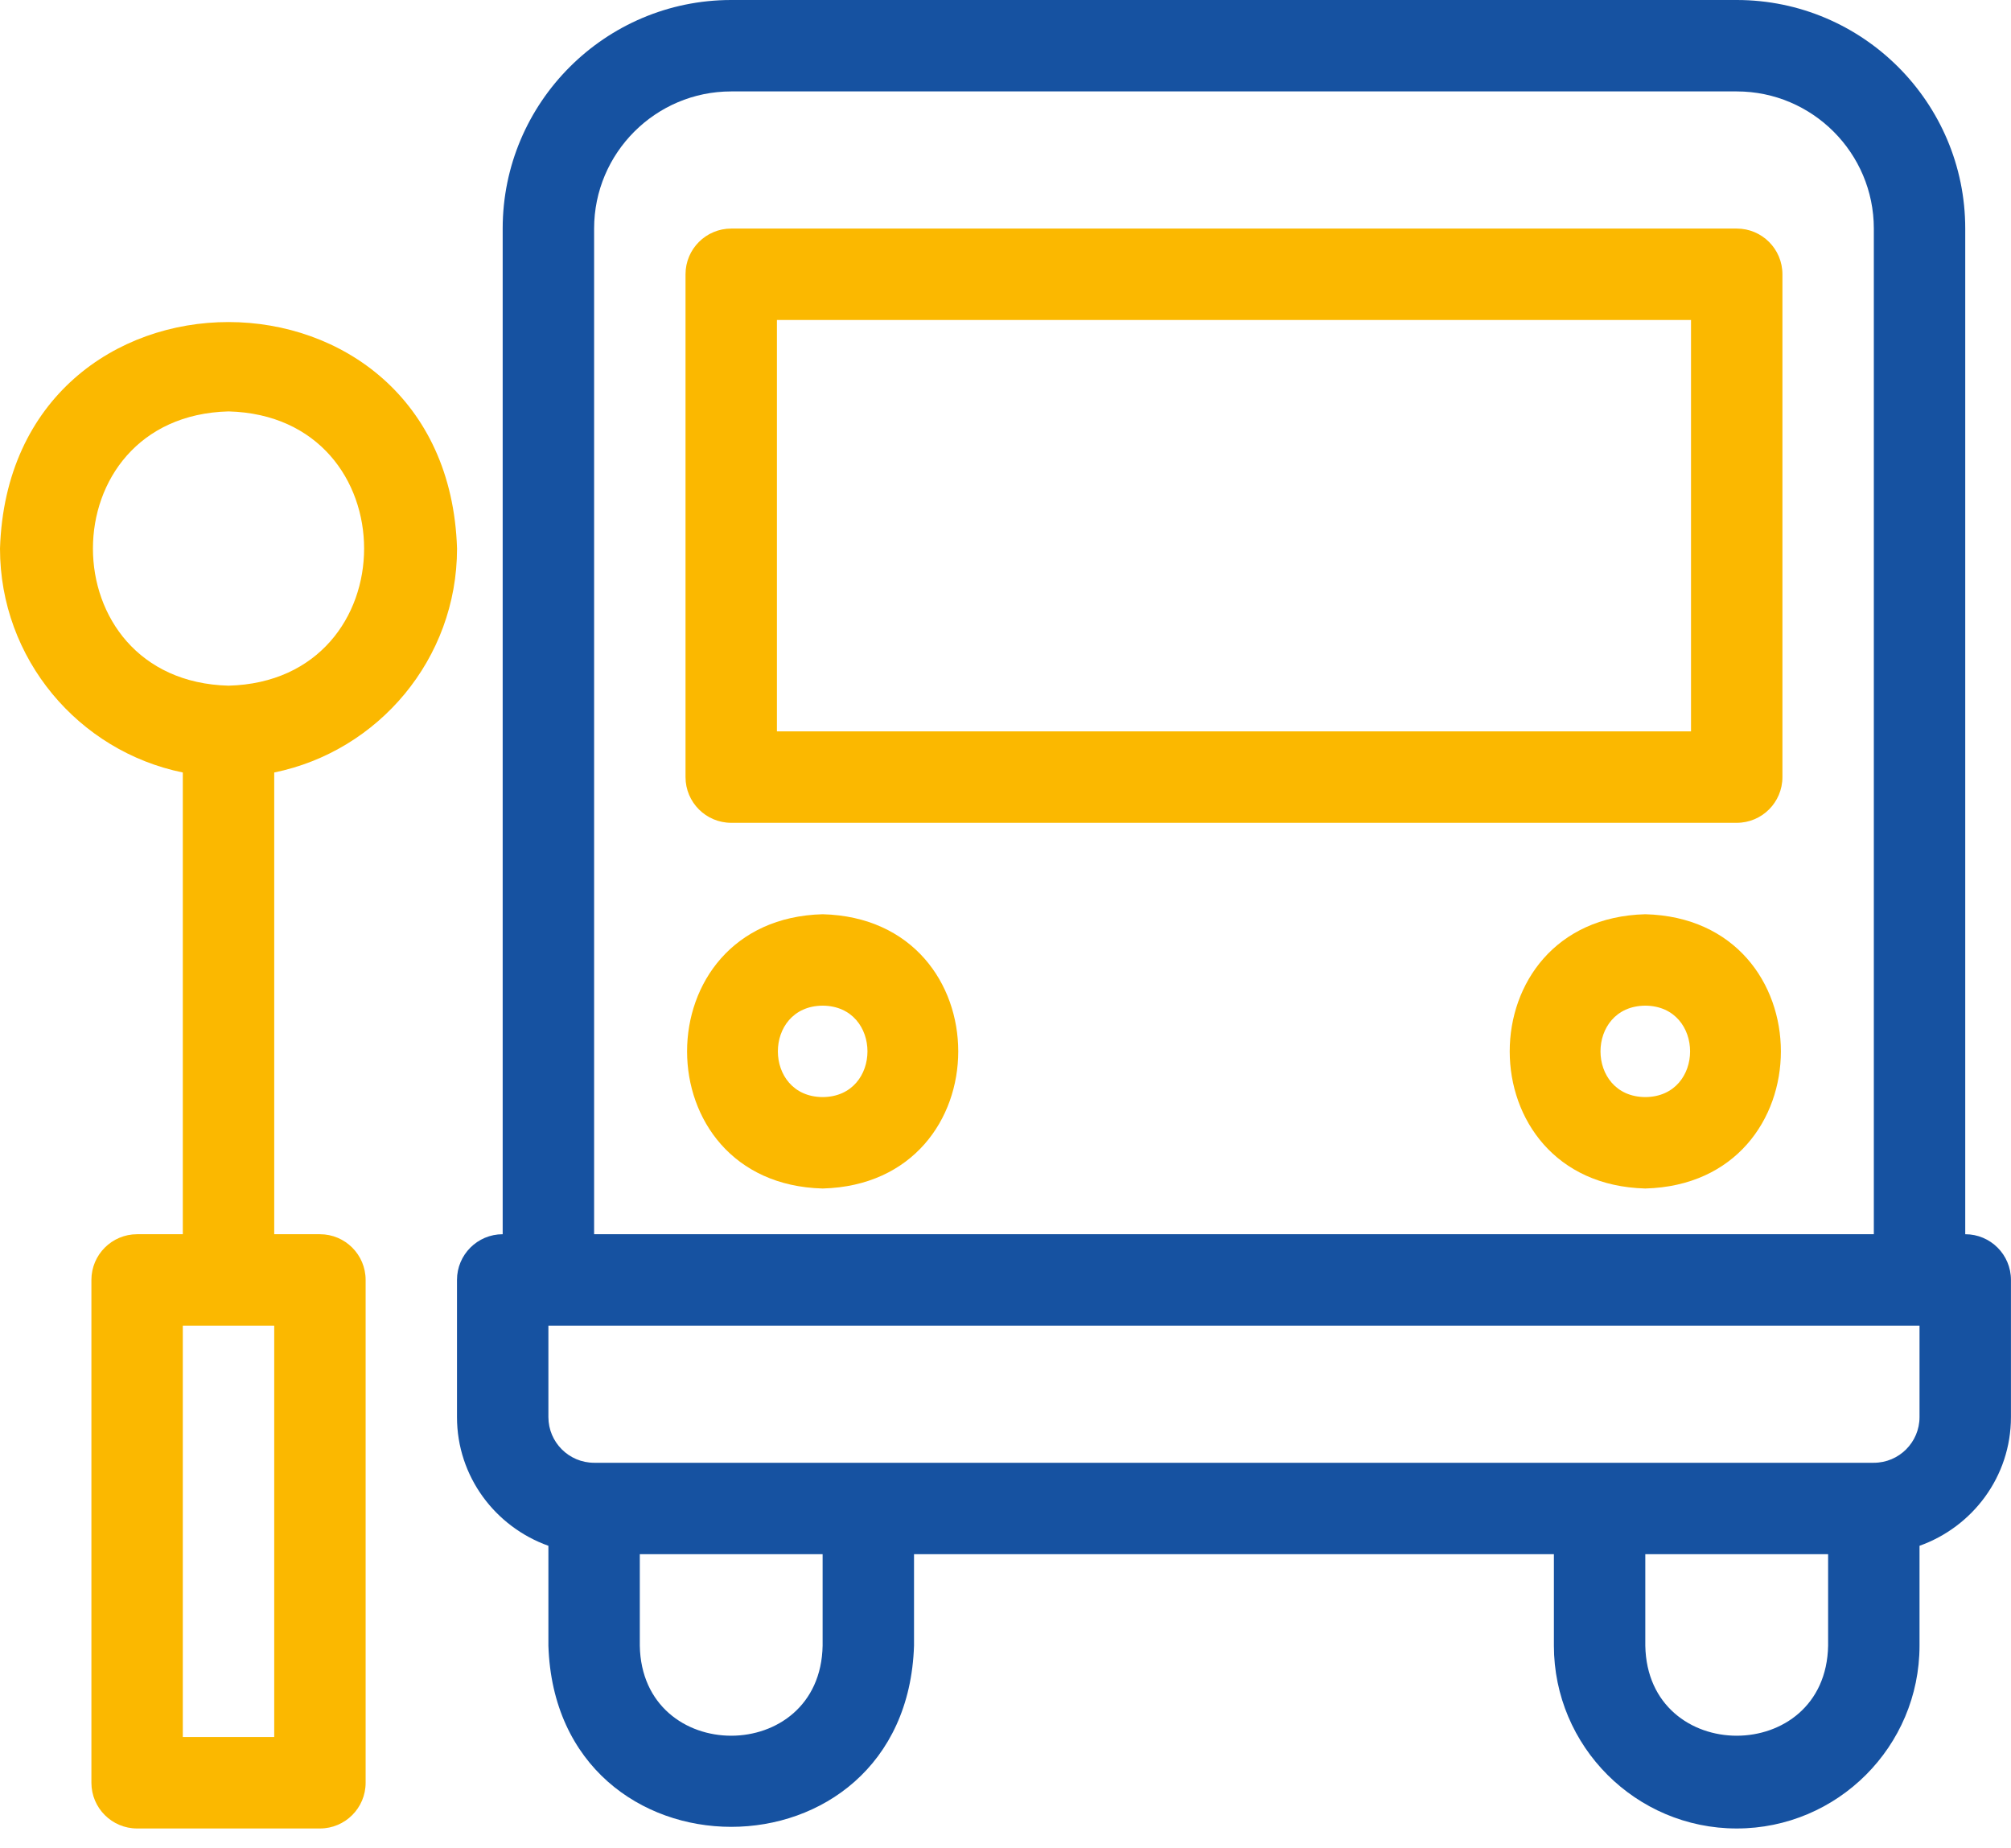
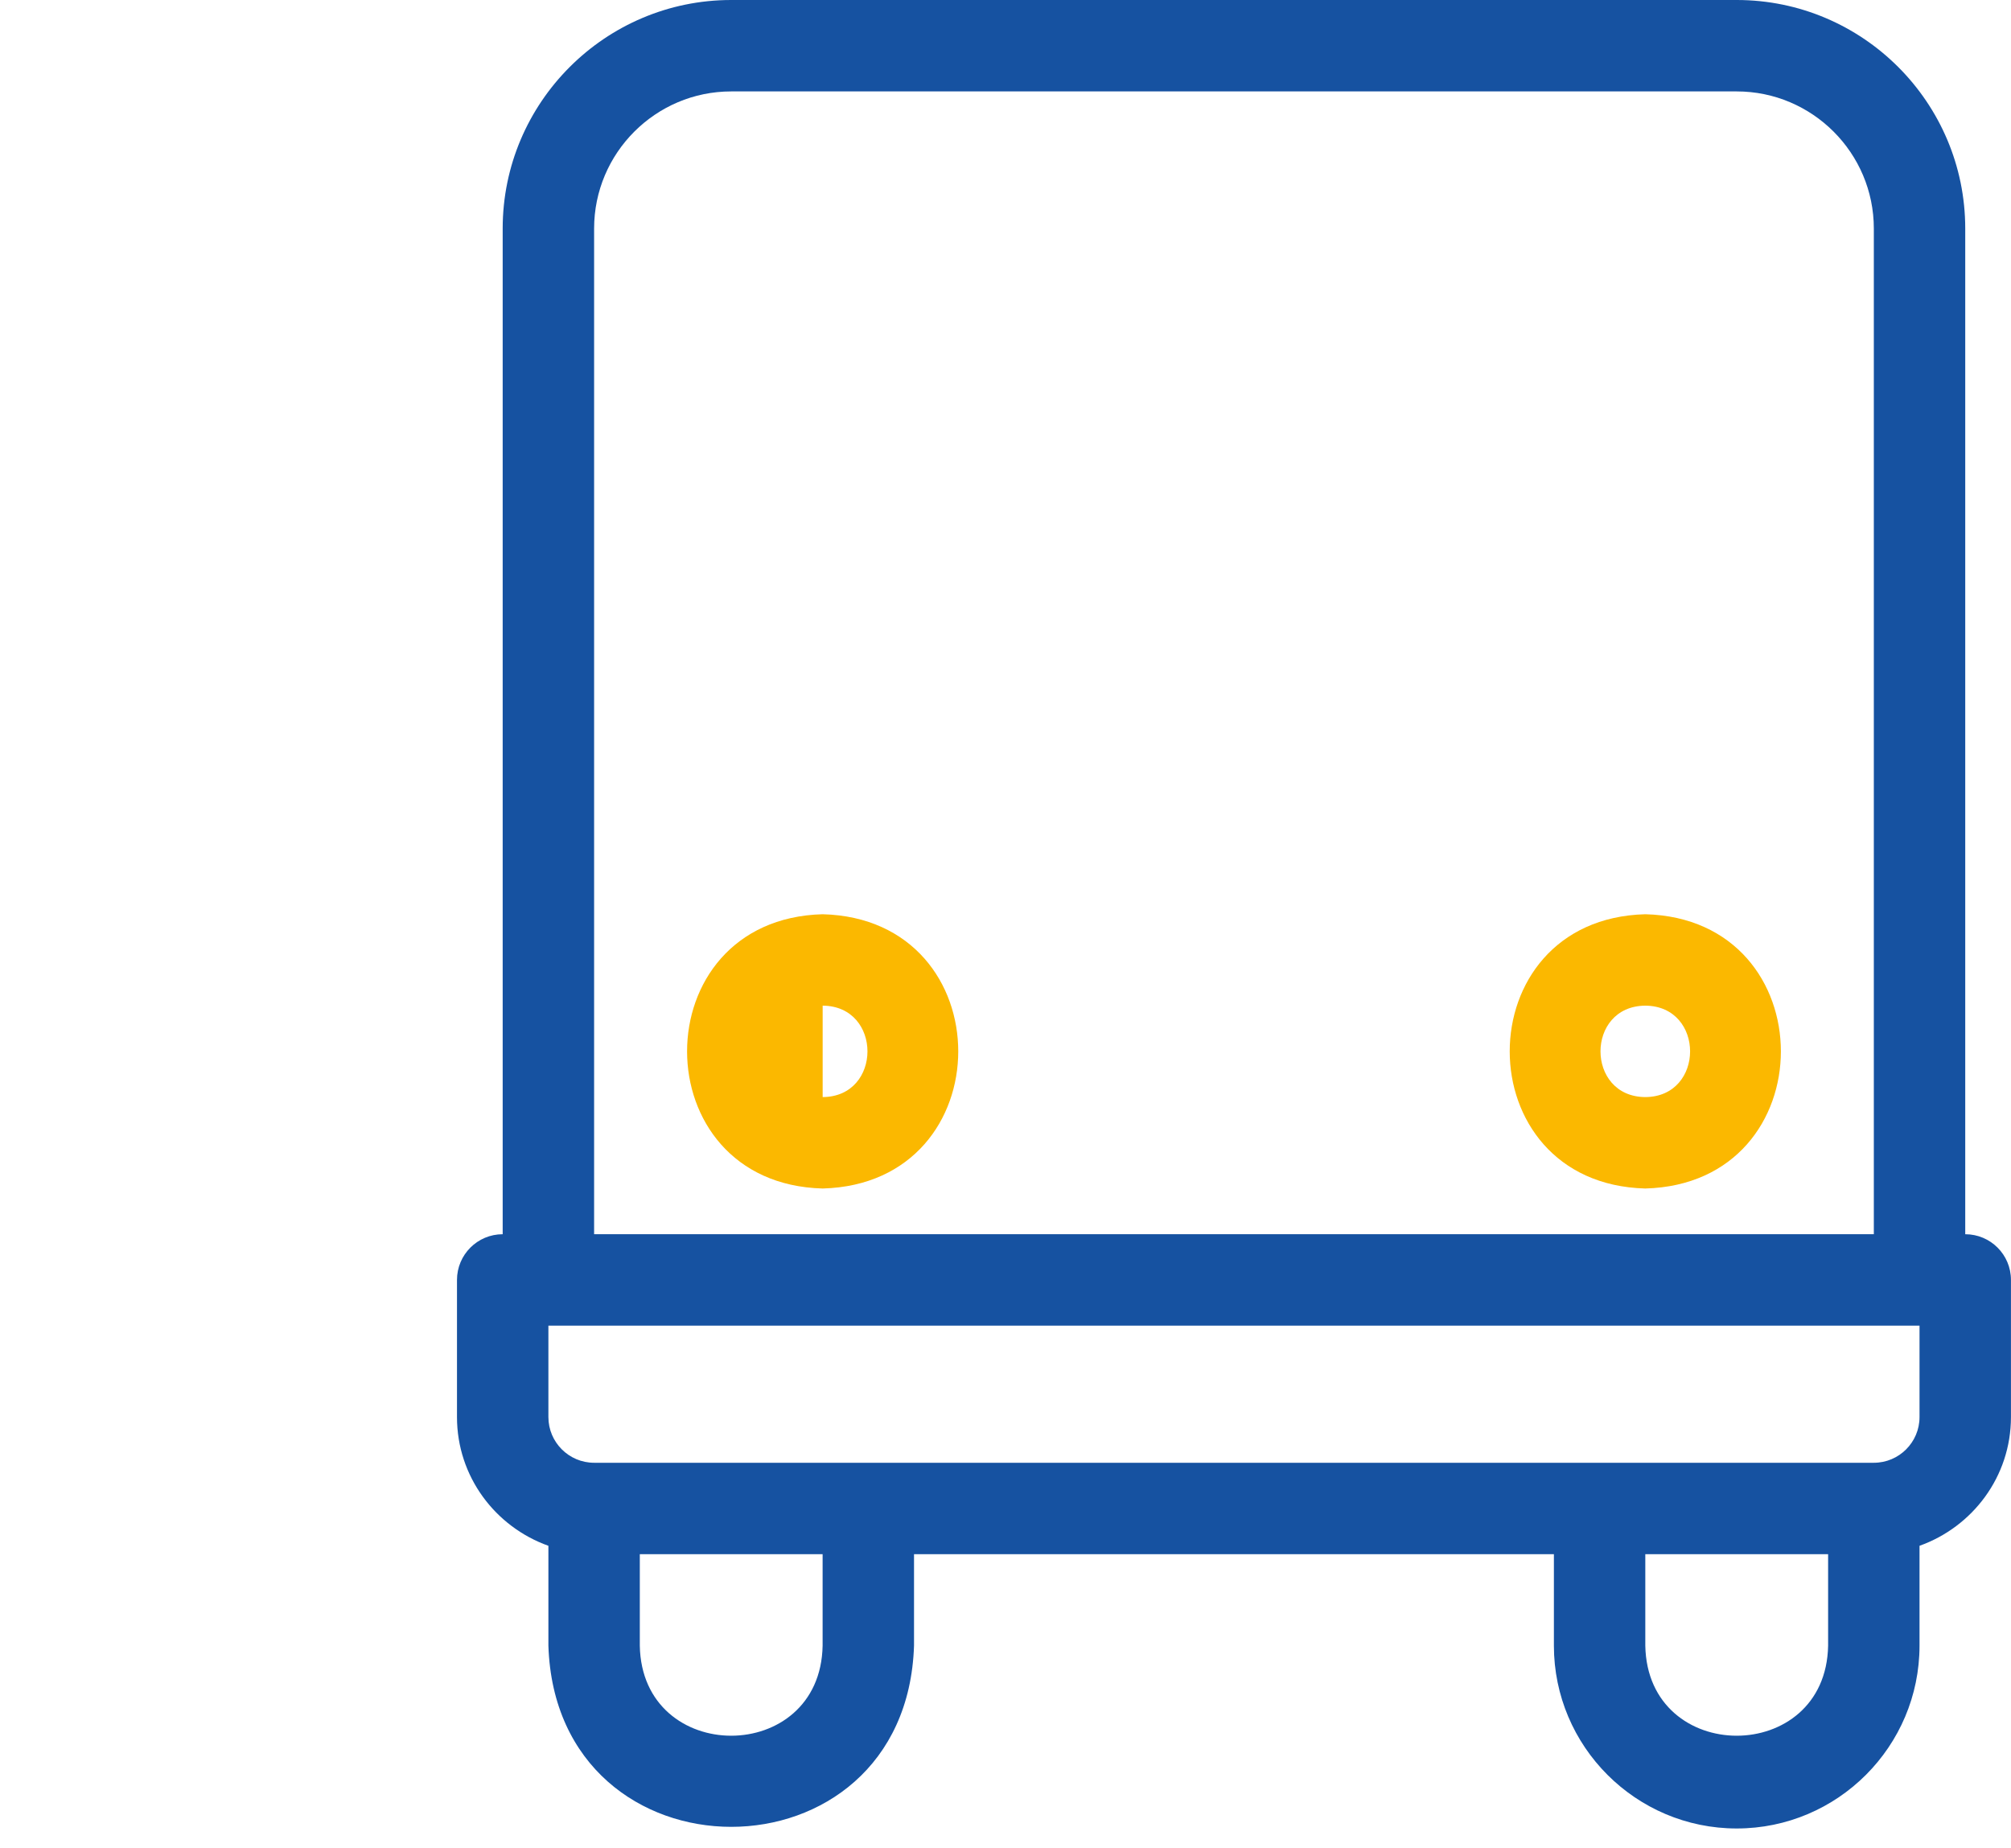
<svg xmlns="http://www.w3.org/2000/svg" width="86" height="79" viewBox="0 0 86 79" fill="none">
-   <path d="M0 23.455C0 28.173 3.364 32.121 7.818 33.03V52.773H5.864C4.785 52.773 3.909 53.648 3.909 54.727V76.227C3.909 77.306 4.785 78.182 5.864 78.182H13.682C14.761 78.182 15.636 77.306 15.636 76.227V54.727C15.636 53.648 14.761 52.773 13.682 52.773H11.727V33.03C16.182 32.121 19.545 28.175 19.545 23.455C19.141 10.555 0.412 10.529 0 23.455ZM11.727 74.273H7.818V56.682H11.727V74.273ZM9.773 17.591C17.505 17.794 17.503 29.117 9.773 29.318C2.041 29.115 2.042 17.792 9.773 17.591Z" fill="#FBB800" />
  <path d="M84.043 52.773V9.773C84.043 4.384 79.659 0 74.27 0H31.27C25.882 0 21.497 4.384 21.497 9.773V52.773C20.419 52.773 19.543 53.648 19.543 54.727V60.591C19.543 63.136 21.183 65.286 23.452 66.095V70.364C23.784 80.691 38.756 80.699 39.088 70.364V66.454H66.452V70.364C66.452 74.675 69.959 78.182 74.27 78.182C78.582 78.182 82.088 74.675 82.088 70.364V66.095C84.358 65.286 85.998 63.136 85.998 60.591V54.727C85.998 53.648 85.124 52.773 84.043 52.773ZM25.407 9.773C25.407 6.54 28.037 3.909 31.27 3.909H74.27C77.503 3.909 80.134 6.54 80.134 9.773V52.773H25.407V9.773ZM35.179 70.364C35.087 75.5 27.451 75.5 27.361 70.364V66.454H35.179V70.364ZM78.179 70.364C78.087 75.5 70.453 75.5 70.361 70.364V66.454H78.179V70.364ZM82.088 60.591C82.088 61.668 81.213 62.545 80.134 62.545H25.407C24.33 62.545 23.452 61.668 23.452 60.591V56.682H82.088V60.591Z" fill="#1652A1" />
-   <path d="M74.271 9.773H31.271C30.192 9.773 29.316 10.648 29.316 11.727V33.227C29.316 34.306 30.192 35.182 31.271 35.182H74.271C75.352 35.182 76.225 34.306 76.225 33.227V11.727C76.225 10.648 75.352 9.773 74.271 9.773ZM72.316 31.273H33.225V13.682H72.316V31.273Z" fill="#FBB800" />
-   <path d="M35.181 39.091C27.449 39.294 27.451 50.617 35.181 50.818C42.913 50.615 42.911 39.292 35.181 39.091ZM35.181 46.909C32.627 46.895 32.627 43.014 35.181 43C37.736 43.014 37.736 46.895 35.181 46.909Z" fill="#FBB800" />
+   <path d="M35.181 39.091C27.449 39.294 27.451 50.617 35.181 50.818C42.913 50.615 42.911 39.292 35.181 39.091ZC32.627 46.895 32.627 43.014 35.181 43C37.736 43.014 37.736 46.895 35.181 46.909Z" fill="#FBB800" />
  <path d="M70.361 39.091C62.629 39.294 62.631 50.617 70.361 50.818C78.093 50.615 78.091 39.292 70.361 39.091ZM70.361 46.909C67.806 46.895 67.806 43.014 70.361 43C72.915 43.014 72.915 46.895 70.361 46.909Z" fill="#FBB800" />
</svg>